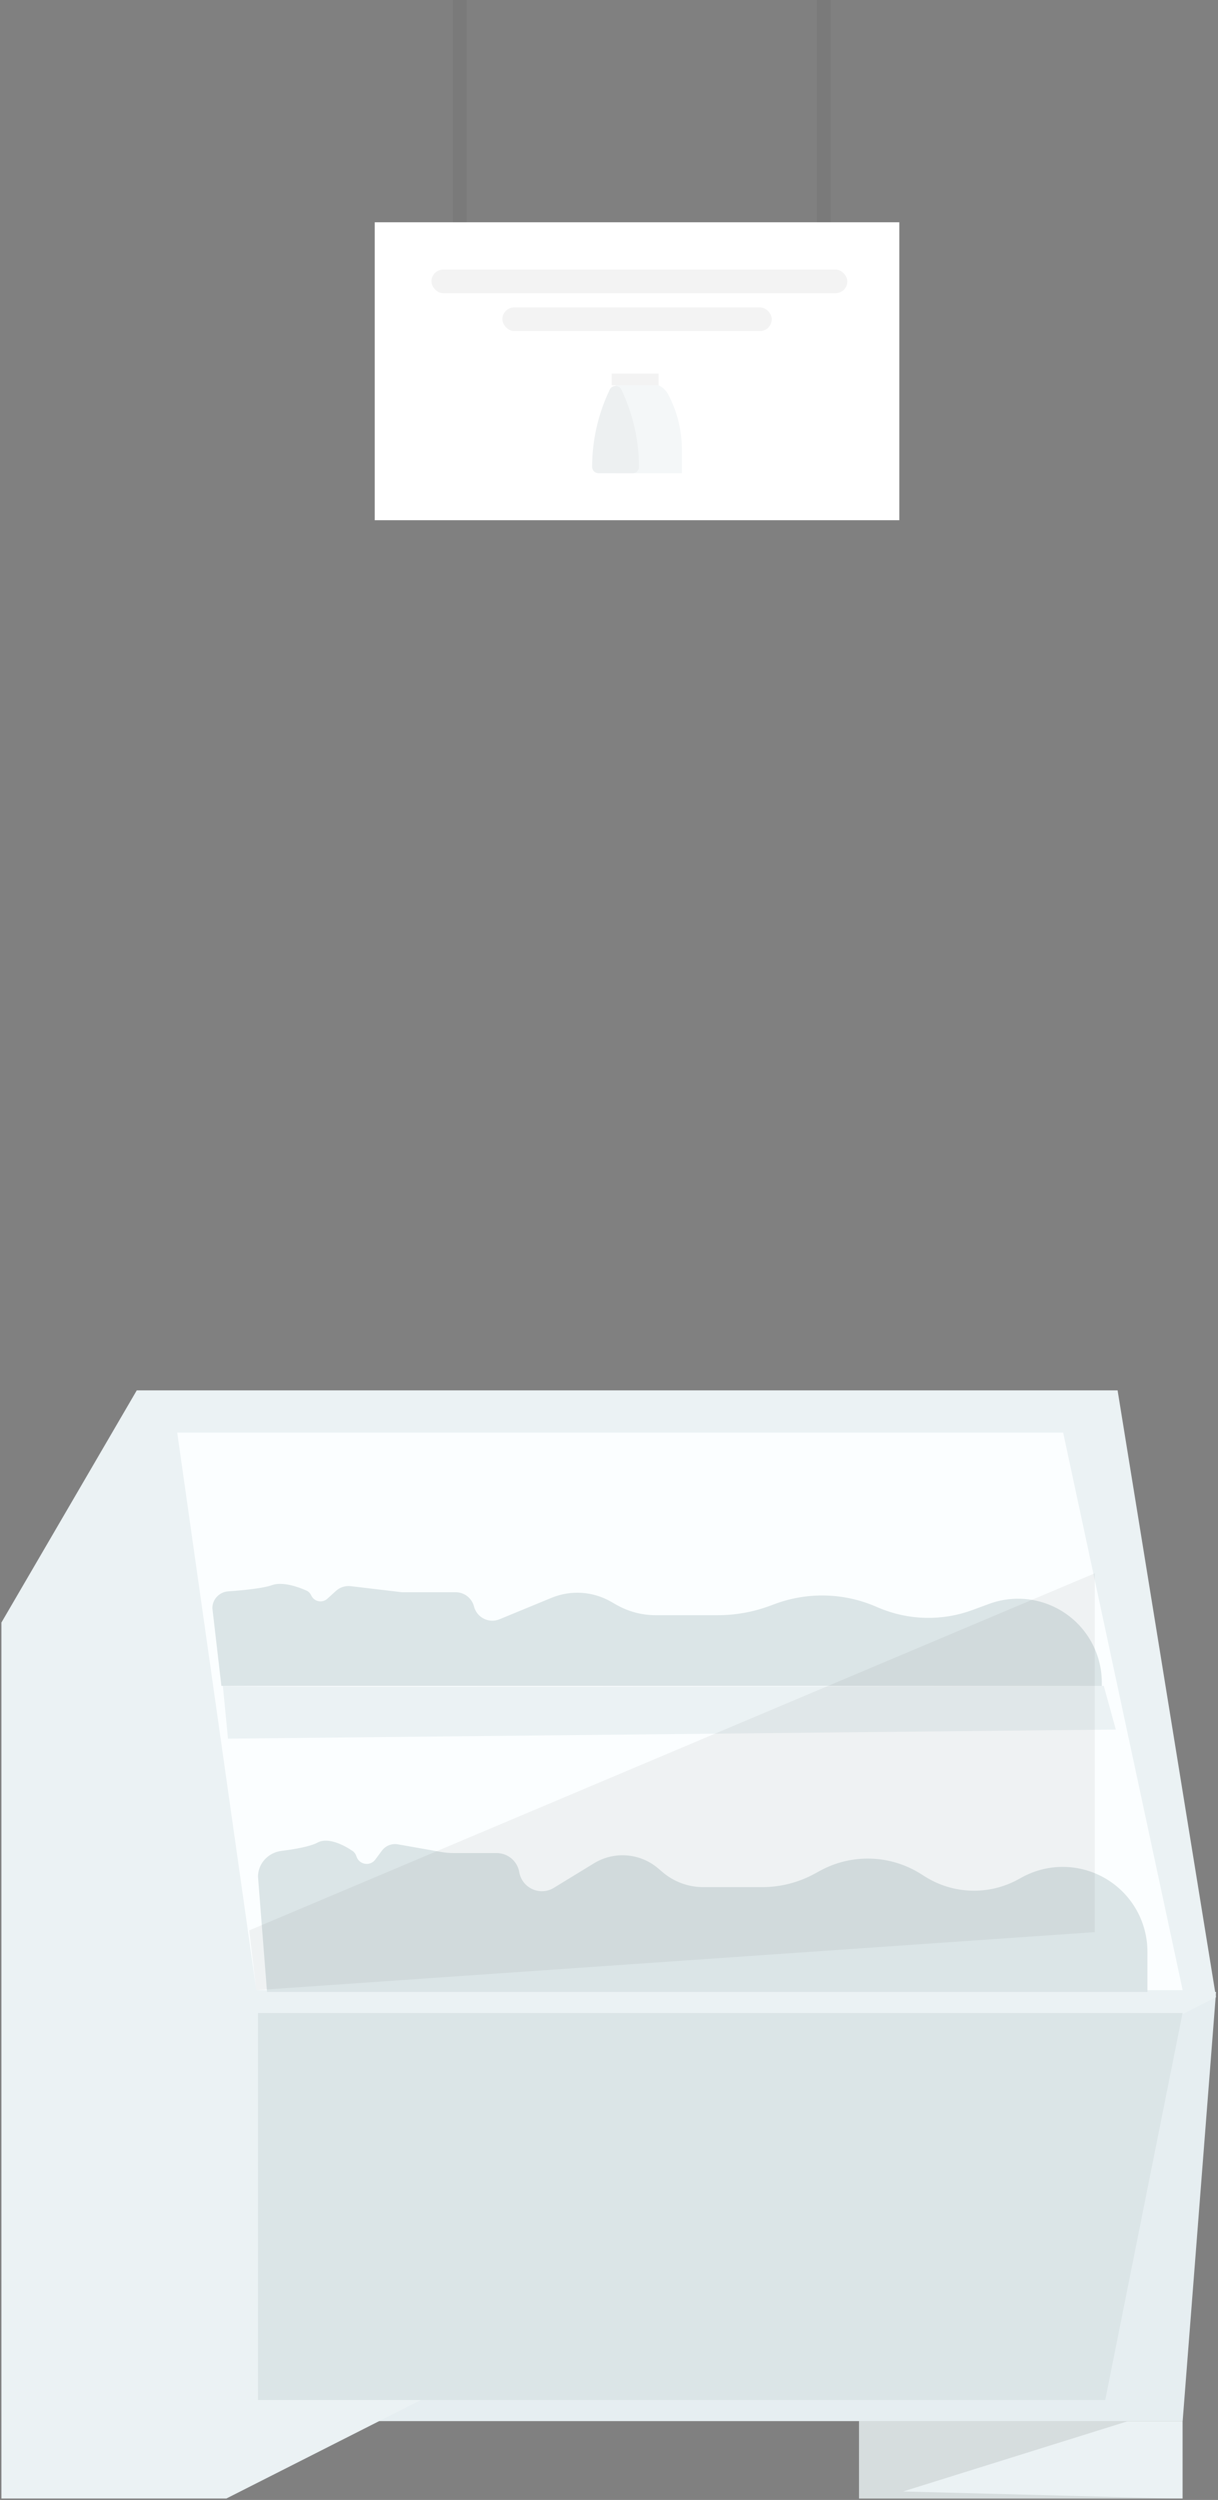
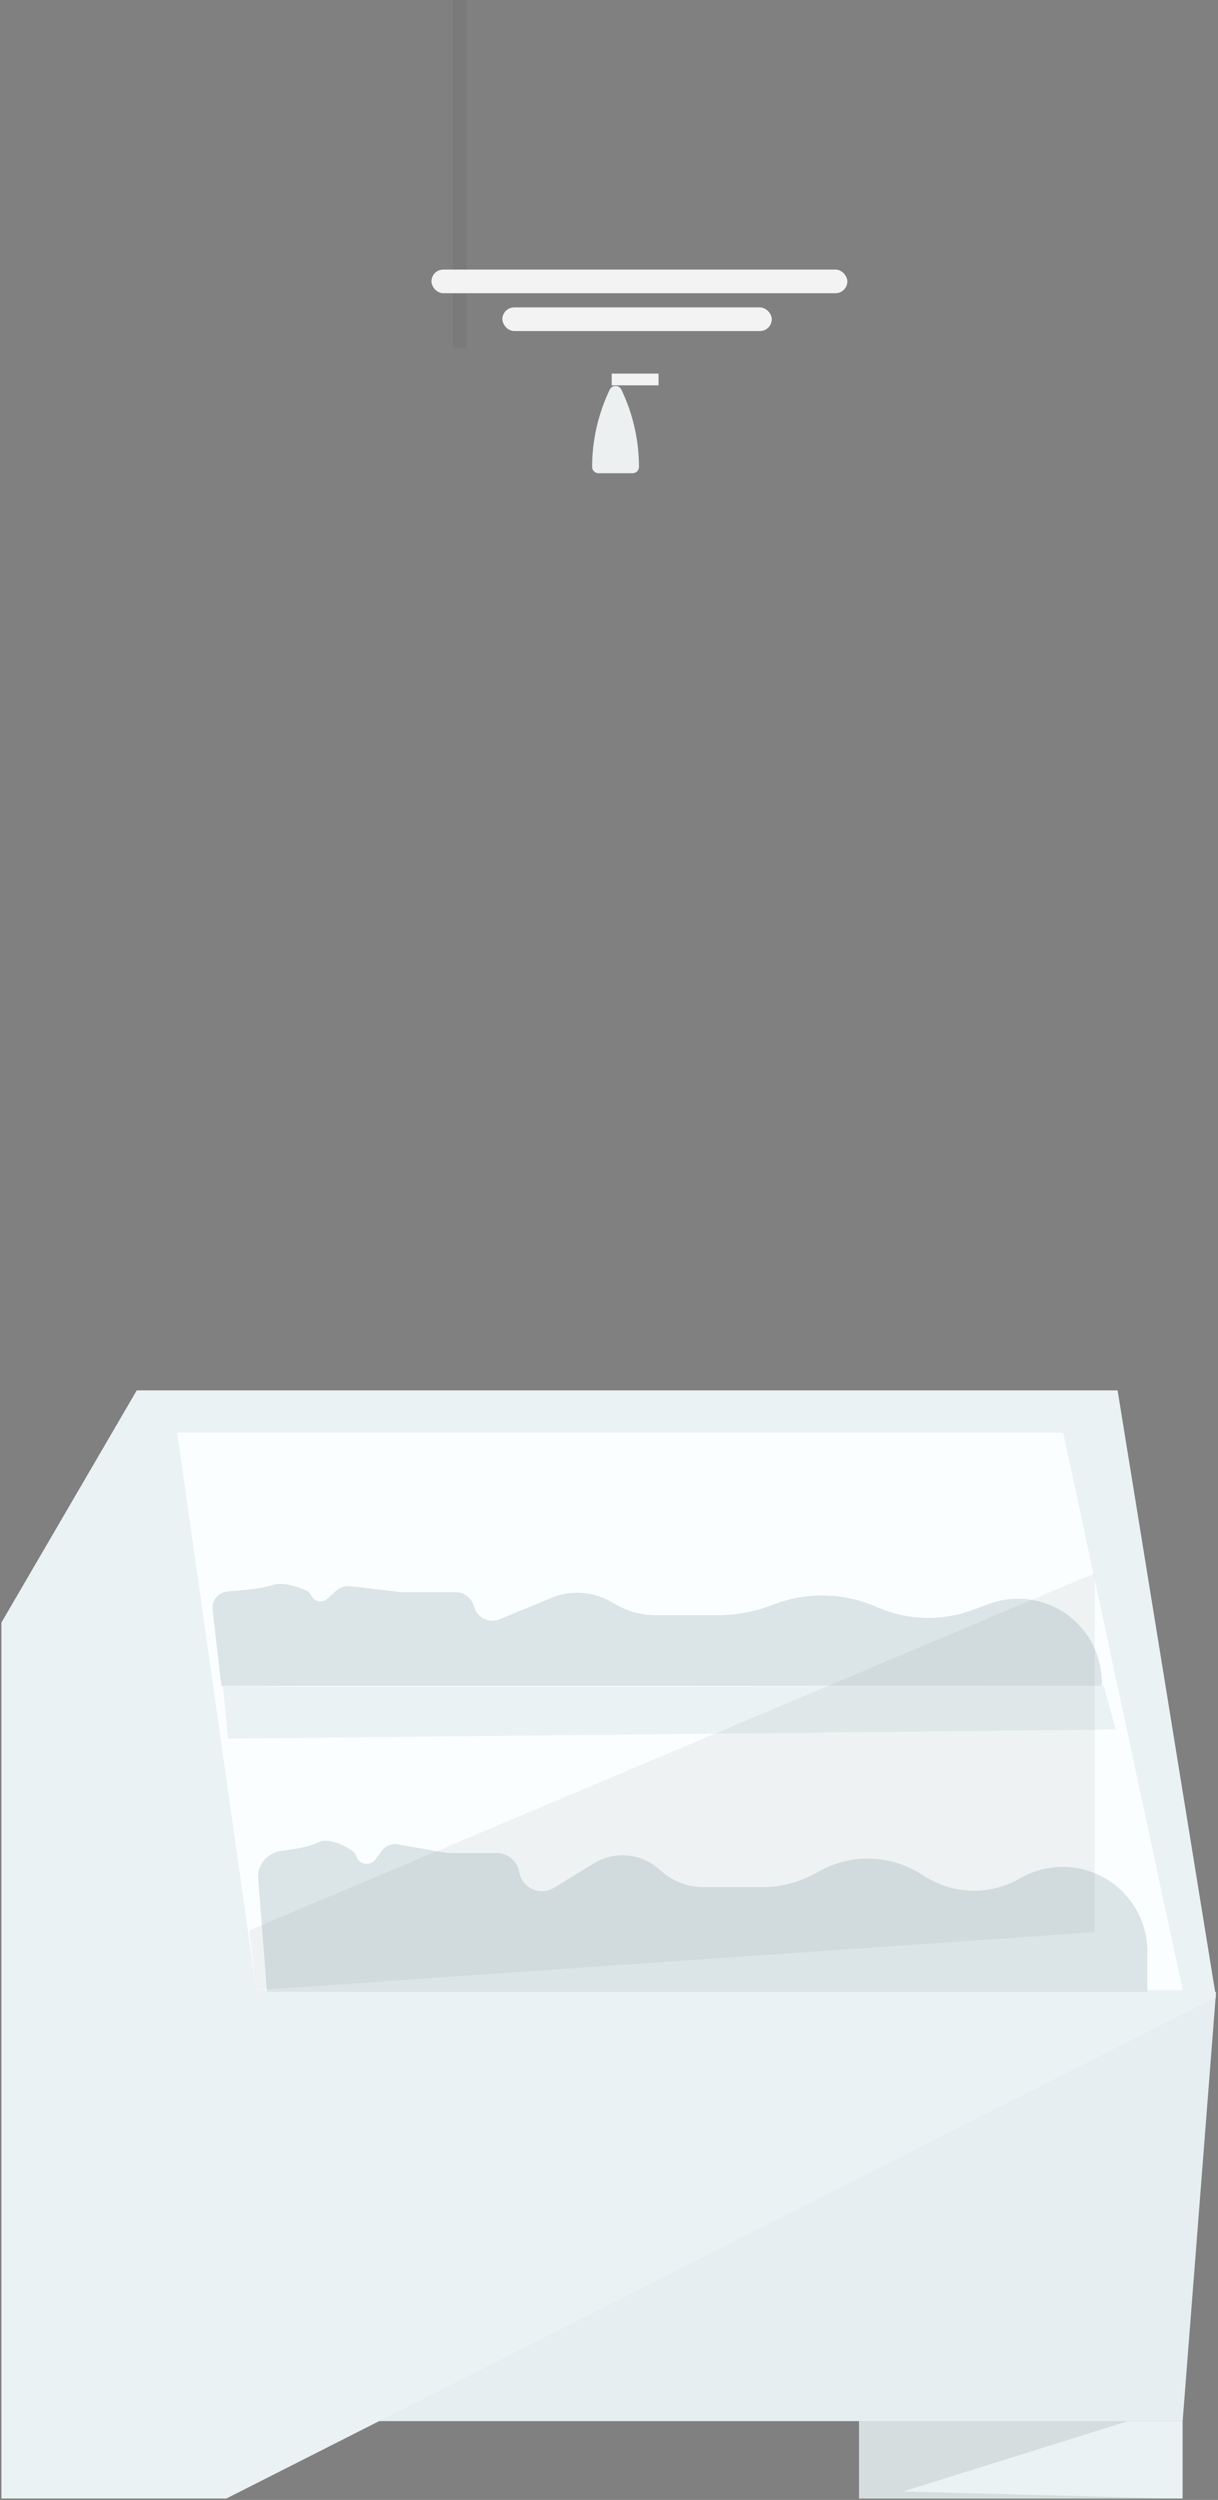
<svg xmlns="http://www.w3.org/2000/svg" width="176" height="361" viewBox="0 0 176 361" fill="none">
  <rect x="0" y="0" width="176" height="361" fill="#808080" stroke="none" />
  <path d="M66.438 0V50.194" stroke="black" stroke-opacity="0.05" stroke-width="2" />
-   <path d="M119.023 0V50.194" stroke="black" stroke-opacity="0.05" stroke-width="2" />
-   <rect x="54.148" y="32.098" width="75.804" height="43.024" fill="white" />
  <rect x="62.344" y="38.926" width="60.097" height="3.415" rx="1.707" fill="#F3F3F3" />
  <rect x="72.594" y="44.39" width="38.926" height="3.415" rx="1.707" fill="#F3F3F3" />
-   <path d="M88.945 55.36H93.898C95.016 55.36 96.041 55.98 96.561 56.968C97.858 59.432 98.536 62.175 98.536 64.959V68.336H88.945V55.36Z" fill="#F4F7F8" />
-   <path d="M85.562 67.417C85.562 63.565 86.442 59.733 88.109 56.261C88.445 55.561 89.45 55.561 89.786 56.261C91.453 59.733 92.332 63.565 92.332 67.417C92.332 67.924 91.921 68.335 91.414 68.335H86.481C85.974 68.335 85.562 67.924 85.562 67.417Z" fill="#EDF0F1" />
+   <path d="M85.562 67.417C85.562 63.565 86.442 59.733 88.109 56.261C88.445 55.561 89.45 55.561 89.786 56.261C91.453 59.733 92.332 63.565 92.332 67.417C92.332 67.924 91.921 68.335 91.414 68.335H86.481C85.974 68.335 85.562 67.924 85.562 67.417" fill="#EDF0F1" />
  <rect x="88.391" y="53.95" width="6.77" height="1.692" fill="#F3F3F3" />
  <rect x="124.148" y="349.619" width="46.735" height="11.176" fill="#EBF2F4" />
  <path d="M30.688 287.645H175.718L170.892 349.619H32.212L30.688 287.645Z" fill="#E6EEF1" />
  <path d="M0.203 234.306L19.761 200.778H161.49L175.713 288.406L32.714 360.795H0.203V234.306Z" fill="#EBF2F4" />
  <path d="M25.609 206.874H153.623L170.894 287.39H37.039L25.609 206.874Z" fill="#FBFEFF" />
-   <path d="M37.281 290.692H170.882L159.706 346.571H37.281V290.692Z" fill="#DBE5E7" />
  <path d="M124.148 349.619H163.01L130.498 359.779L169.359 360.795H124.148V349.619Z" fill="#D6DDDE" />
  <path d="M159.495 243.449C117.644 243.537 33.593 243.659 32.203 243.449L32.947 251.069L161.232 249.755L159.495 243.449Z" fill="#EBF2F4" />
  <path d="M39.29 228.905C38.086 229.347 35.271 229.638 32.98 229.798C31.701 229.887 30.688 230.939 30.688 232.222L31.991 243.449H159.209V242.96C159.209 238.144 156.352 233.786 151.936 231.865C149.075 230.62 145.844 230.529 142.917 231.61L140.536 232.489C136.121 234.12 131.249 233.999 126.921 232.15L126.494 231.968C121.889 230.001 116.706 229.873 112.009 231.609L111.229 231.897C108.823 232.787 106.278 233.243 103.713 233.243H94.758C92.748 233.243 90.772 232.716 89.027 231.715L88.292 231.293C85.666 229.787 82.491 229.58 79.692 230.734L72.178 233.83C70.643 234.463 68.902 233.59 68.491 231.981C68.183 230.772 67.093 229.925 65.845 229.925H58.06L50.679 229.05C49.903 228.958 49.125 229.207 48.547 229.732L47.302 230.864C46.563 231.535 45.385 231.292 44.973 230.384C44.838 230.087 44.61 229.84 44.314 229.704C43.028 229.112 40.765 228.363 39.29 228.905Z" fill="#DBE5E7" />
  <path d="M45.884 266.078C44.867 266.632 42.7 267.026 40.671 267.278C38.774 267.513 37.281 269.085 37.281 270.997L38.585 287.644H165.802V281.83C165.802 277.671 163.691 273.797 160.196 271.542C156.422 269.108 151.618 268.935 147.679 271.092L147.13 271.393C142.888 273.716 137.718 273.552 133.632 270.964L133.087 270.62C128.663 267.818 123.066 267.641 118.474 270.159L117.737 270.563C115.407 271.84 112.792 272.51 110.135 272.51H101.627C99.468 272.51 97.38 271.742 95.737 270.343L95.095 269.797C92.486 267.578 88.748 267.285 85.826 269.071L80.032 272.611C78.033 273.833 75.432 272.653 75.034 270.345C74.76 268.754 73.381 267.591 71.766 267.591H65.584C64.965 267.591 64.347 267.538 63.738 267.43L57.486 266.33C56.606 266.176 55.715 266.531 55.183 267.248L54.232 268.529C53.474 269.552 51.874 269.276 51.502 268.059C51.409 267.755 51.227 267.484 50.965 267.303C49.691 266.419 47.382 265.263 45.884 266.078Z" fill="#DBE5E7" />
  <path d="M158.187 227.193V236.591V279.008L37.032 287.39L36.016 278.754L158.187 227.193Z" fill="black" fill-opacity="0.05" />
</svg>